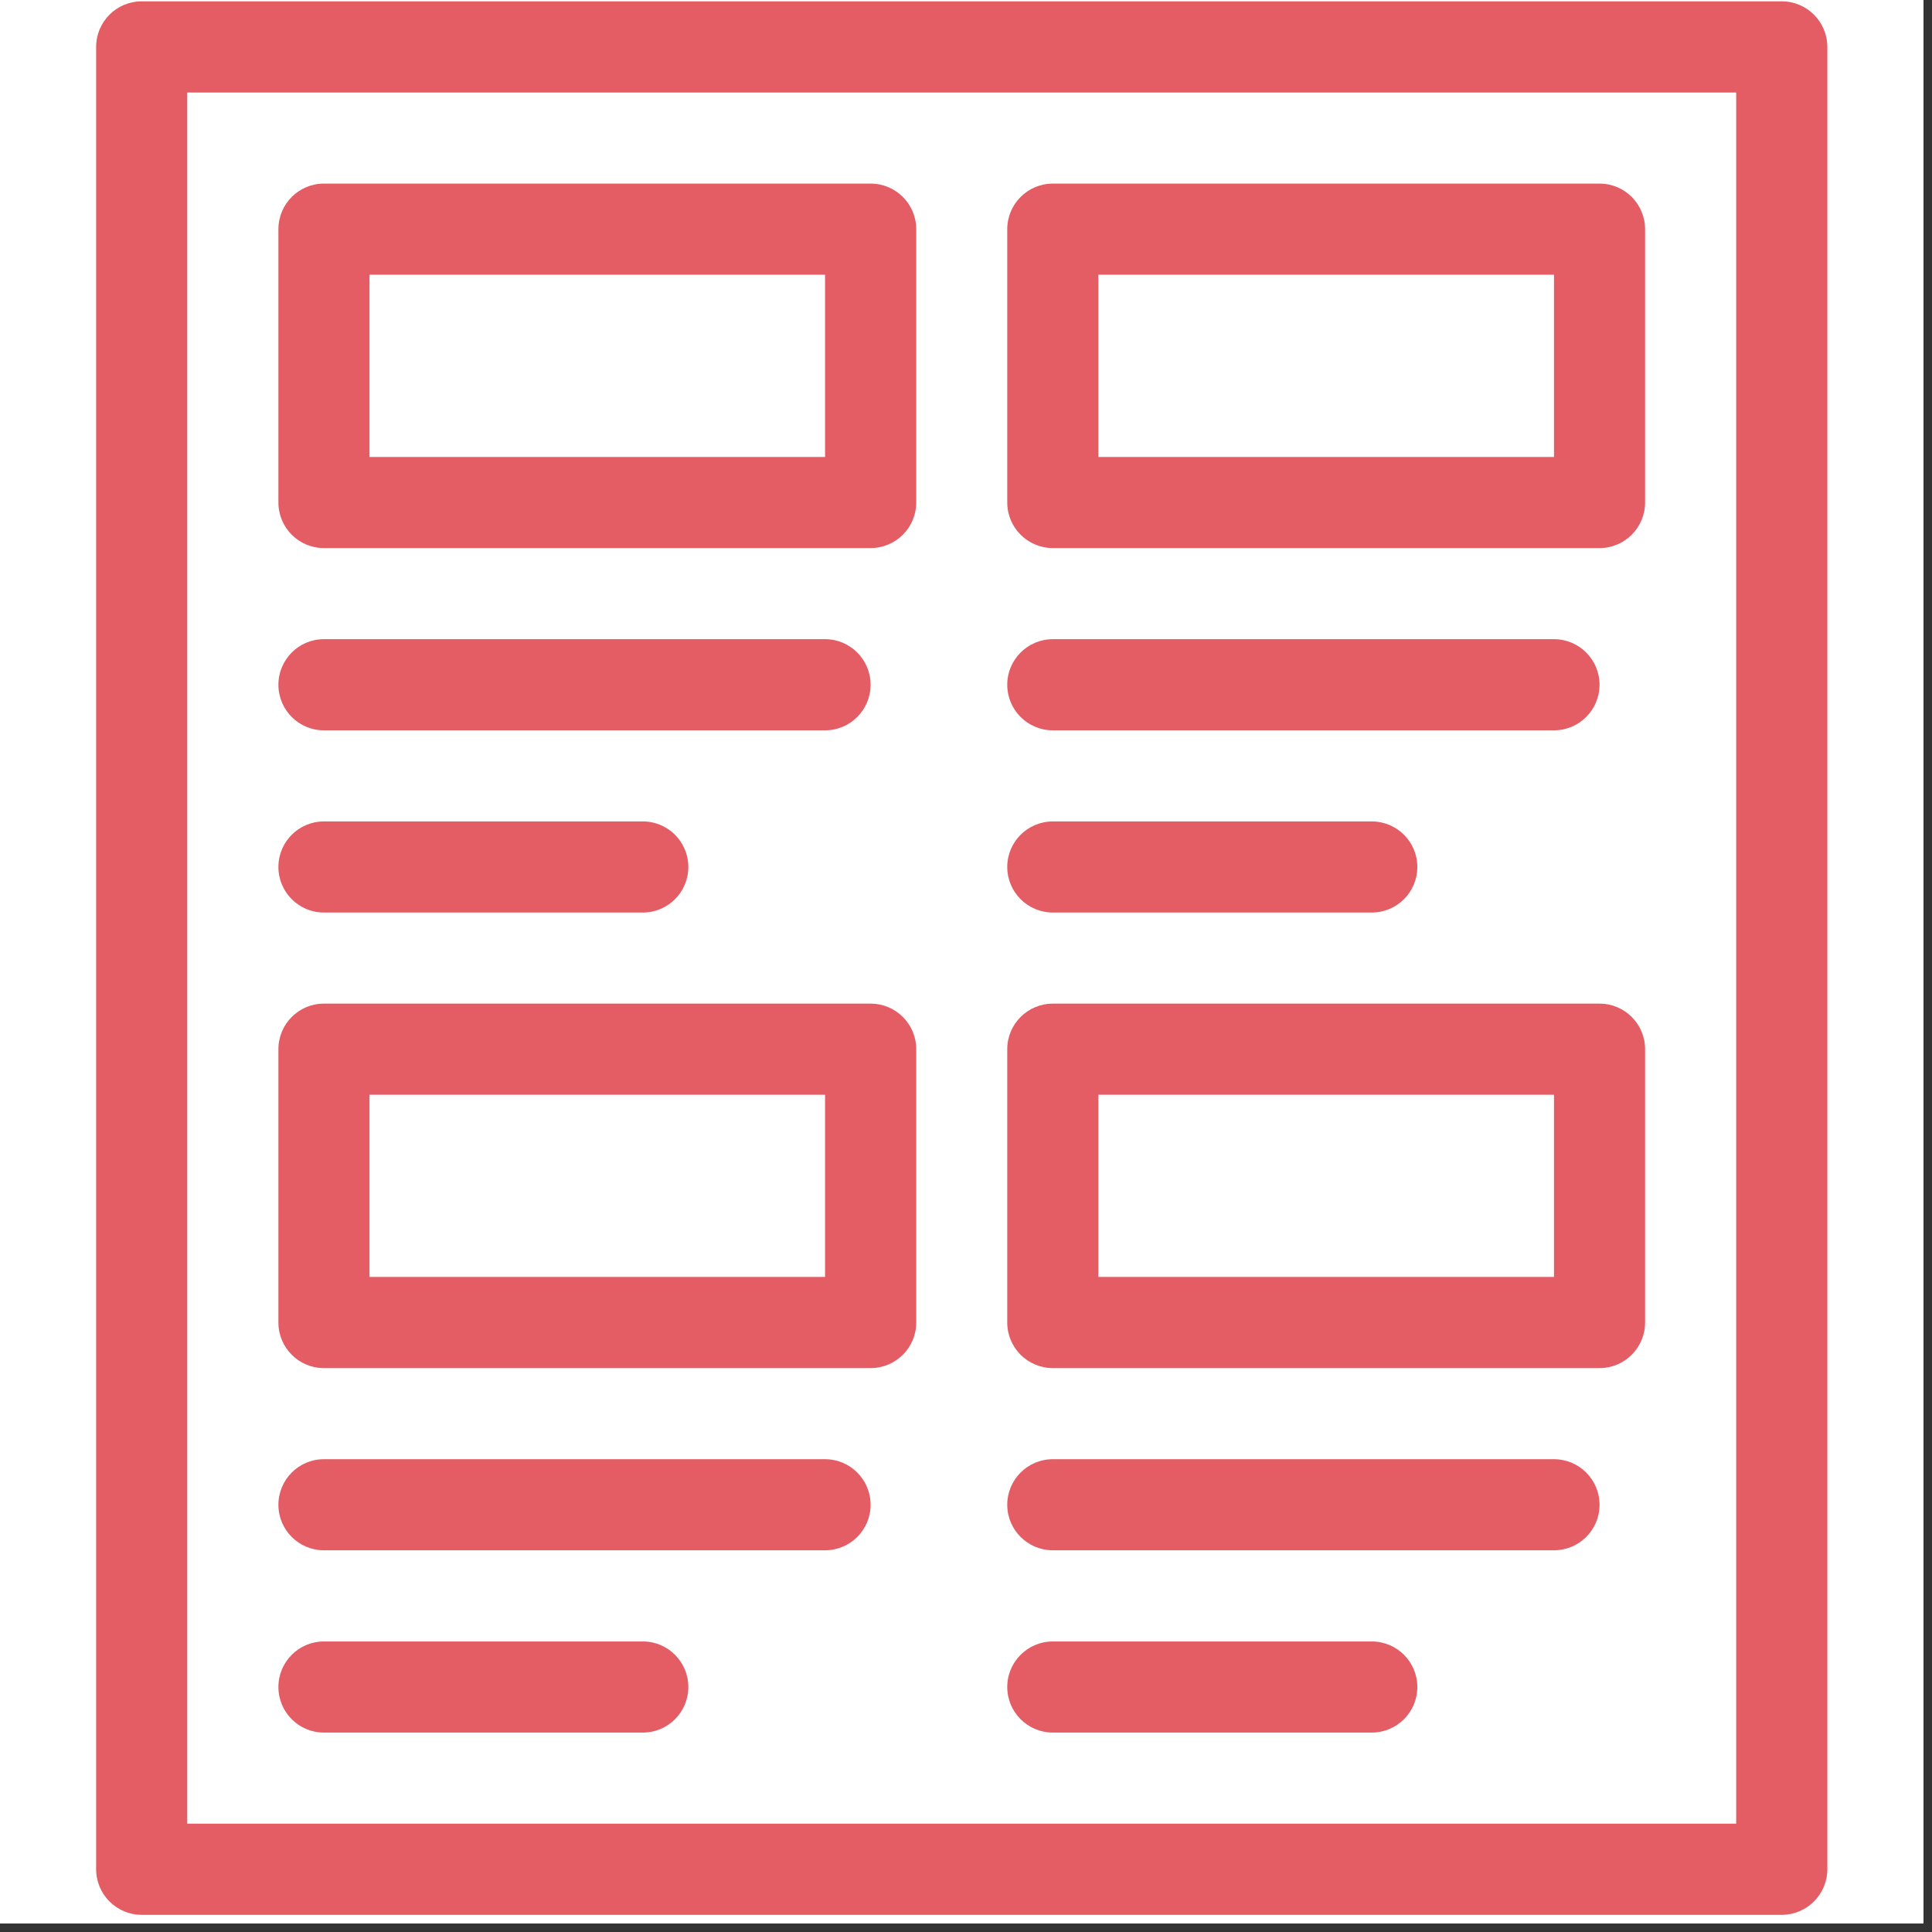
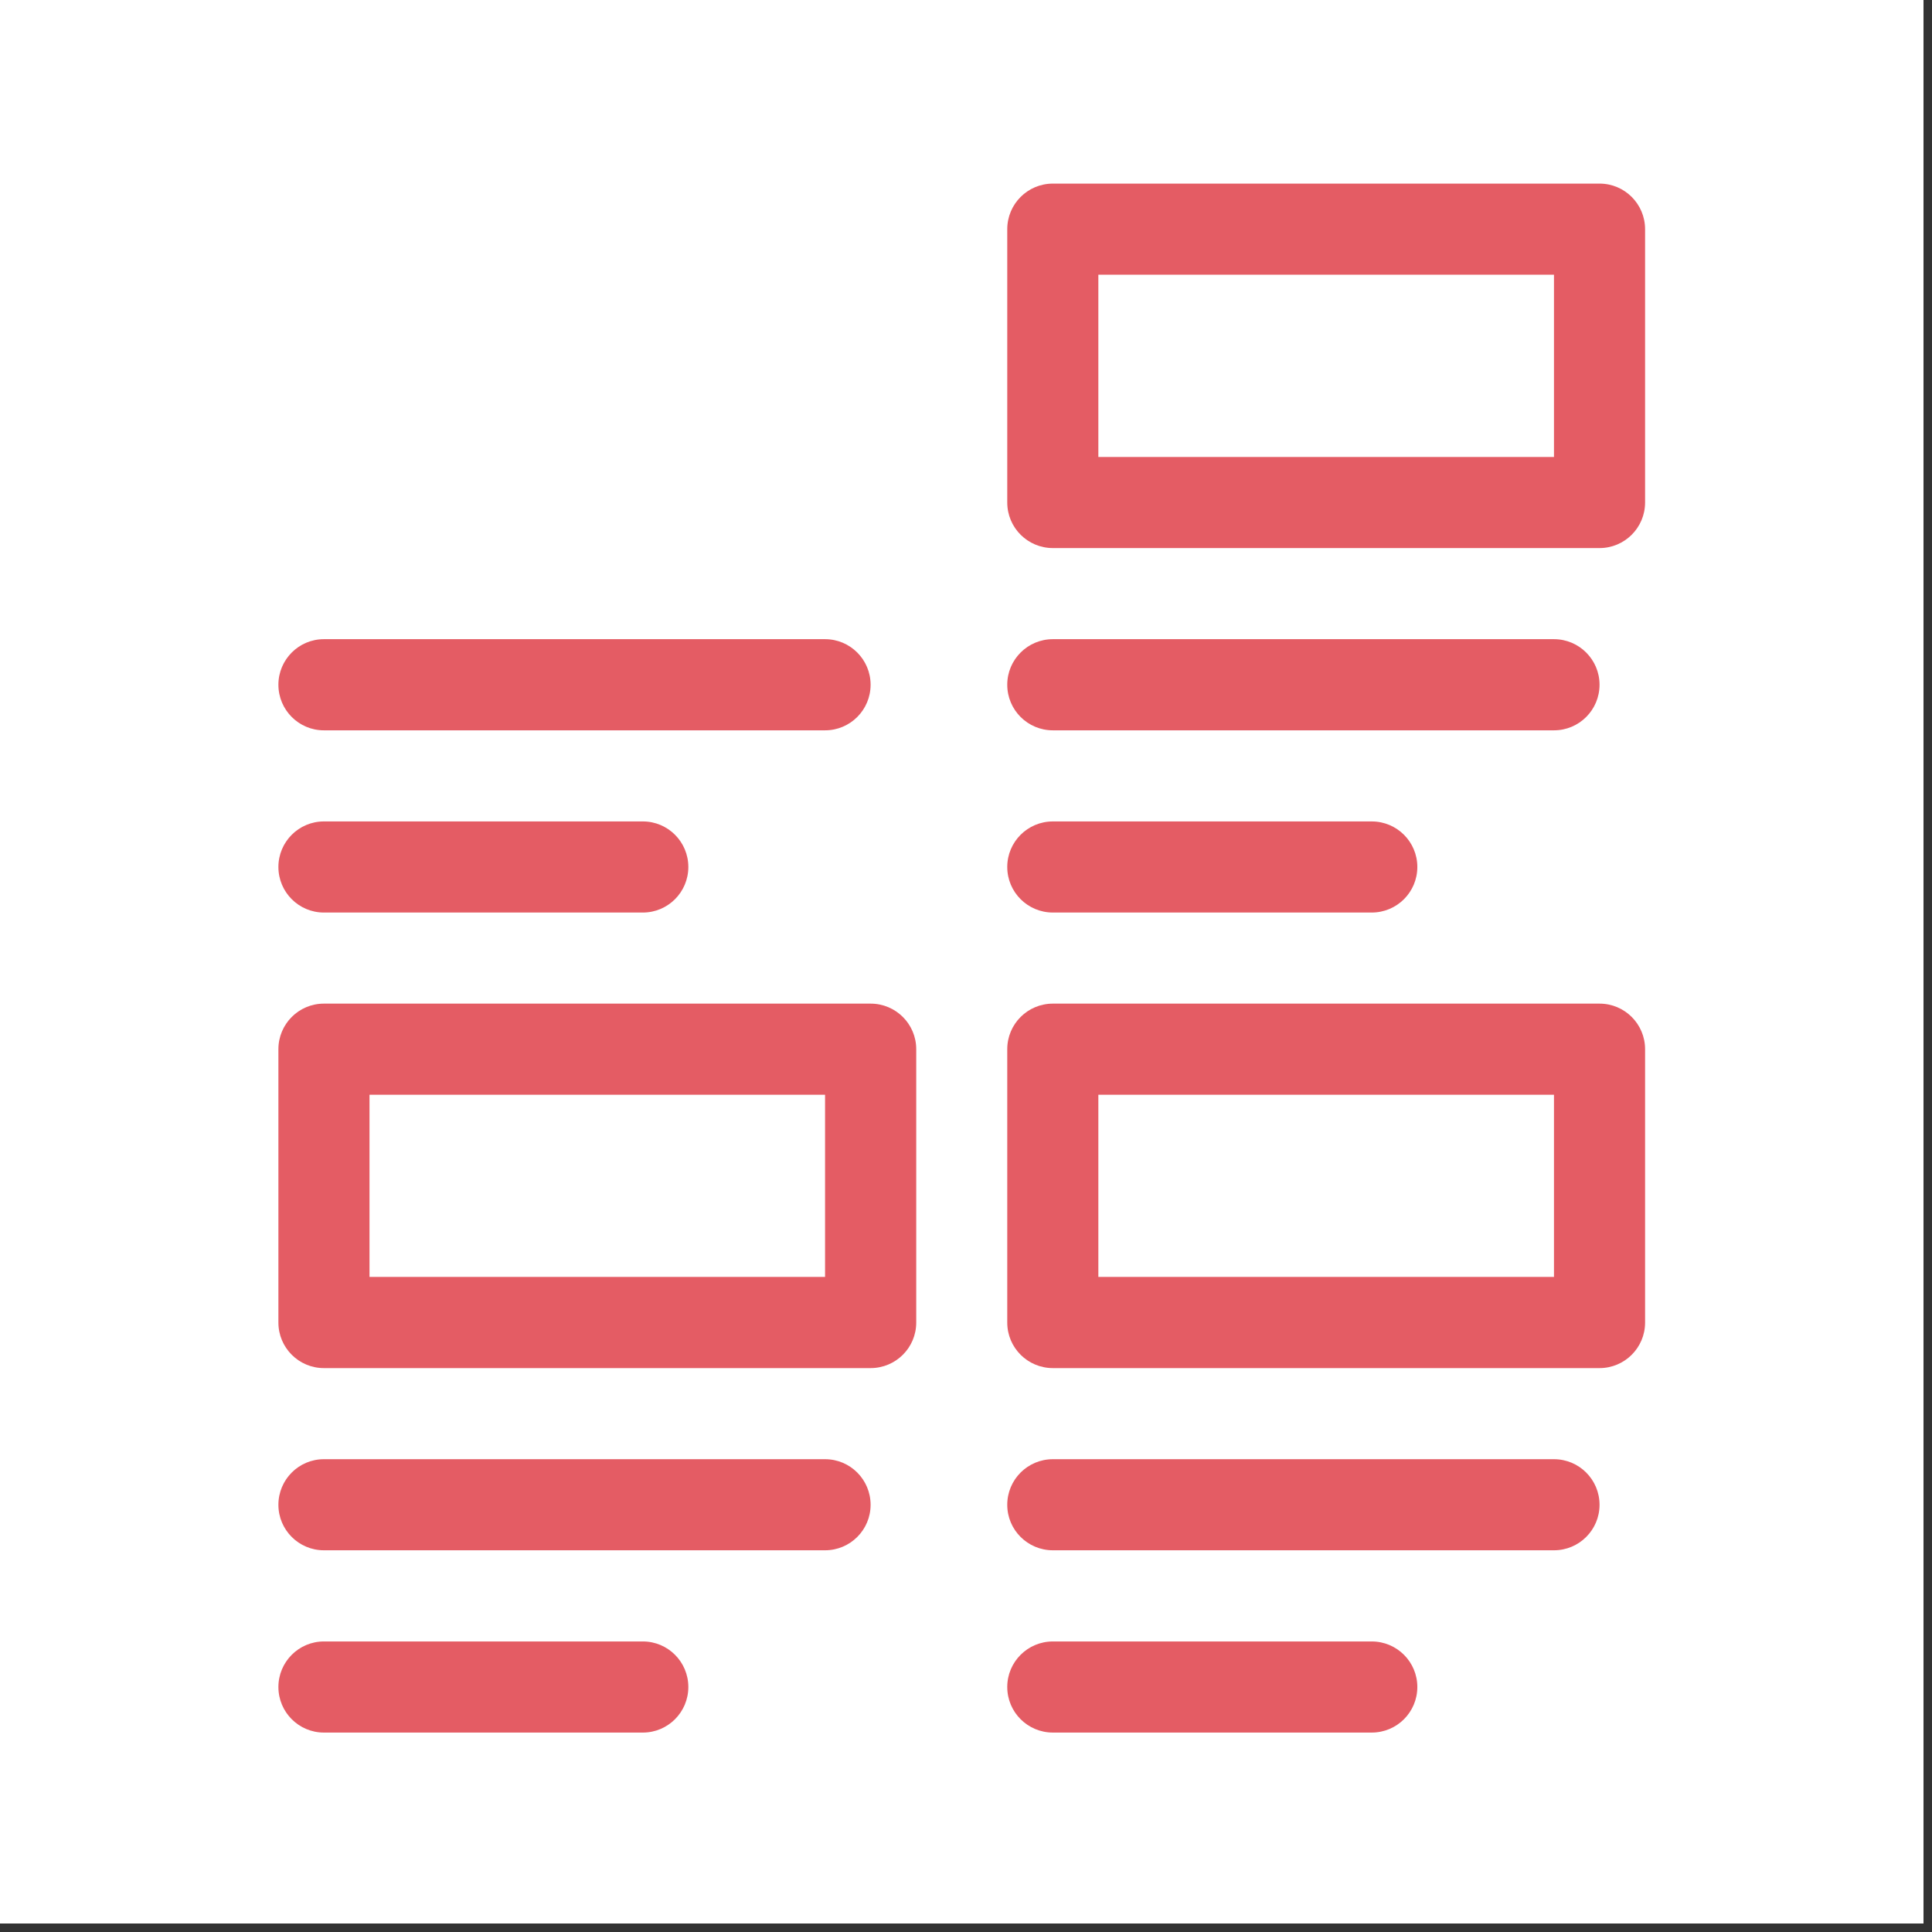
<svg xmlns="http://www.w3.org/2000/svg" width="150" zoomAndPan="magnify" viewBox="0 0 112.5 112.5" height="150" preserveAspectRatio="xMidYMid meet" version="1.0">
  <rect x="0" y="0" width="112.5" height="112.5" fill="#333333" stroke="none" />
  <defs>
    <clipPath id="2c9ff9a4fa">
      <path d="M 0 0 L 112.004 0 L 112.004 112.004 L 0 112.004 Z M 0 0 " clip-rule="nonzero" />
    </clipPath>
    <clipPath id="846b428438">
      <path d="M 5.602 0 L 106.402 0 L 106.402 112 L 5.602 112 Z M 5.602 0 " clip-rule="nonzero" />
    </clipPath>
  </defs>
  <g clip-path="url(#2c9ff9a4fa)">
    <path fill="#ffffff" d="M 0 0 L 112.004 0 L 112.004 112.004 L 0 112.004 Z M 0 0 " fill-opacity="1" fill-rule="nonzero" />
    <path fill="#ffffff" d="M 0 0 L 112.004 0 L 112.004 112.004 L 0 112.004 Z M 0 0 " fill-opacity="1" fill-rule="nonzero" />
  </g>
  <g clip-path="url(#846b428438)">
-     <path fill="#e45c64" d="M 5.598 2.734 L 5.598 108.844 C 5.598 110.309 6.785 111.5 8.254 111.5 L 103.75 111.5 C 105.215 111.5 106.406 110.309 106.406 108.844 L 106.406 2.734 C 106.406 1.266 105.215 0.078 103.75 0.078 L 8.254 0.078 C 6.785 0.078 5.598 1.266 5.598 2.734 Z M 10.902 5.387 L 101.098 5.387 L 101.098 106.191 L 10.902 106.191 L 10.902 5.387 " fill-opacity="1" fill-rule="nonzero" />
-   </g>
-   <path fill="#e45c64" d="M 50.695 10.691 L 18.859 10.691 C 17.398 10.691 16.211 11.879 16.211 13.348 L 16.211 29.258 C 16.211 30.727 17.398 31.914 18.859 31.914 L 50.695 31.914 C 52.164 31.914 53.352 30.727 53.352 29.258 L 53.352 13.348 C 53.352 11.879 52.164 10.691 50.695 10.691 Z M 48.043 26.609 L 21.516 26.609 L 21.516 15.996 L 48.043 15.996 L 48.043 26.609 " fill-opacity="1" fill-rule="nonzero" />
+     </g>
  <path fill="#e45c64" d="M 18.859 42.527 L 48.043 42.527 C 49.508 42.527 50.695 41.34 50.695 39.871 C 50.695 38.41 49.508 37.219 48.043 37.219 L 18.859 37.219 C 17.398 37.219 16.211 38.41 16.211 39.871 C 16.211 41.34 17.398 42.527 18.859 42.527 " fill-opacity="1" fill-rule="nonzero" />
  <path fill="#e45c64" d="M 18.859 53.137 L 37.434 53.137 C 38.895 53.137 40.082 51.949 40.082 50.484 C 40.082 49.02 38.895 47.832 37.434 47.832 L 18.859 47.832 C 17.398 47.832 16.211 49.02 16.211 50.484 C 16.211 51.949 17.398 53.137 18.859 53.137 " fill-opacity="1" fill-rule="nonzero" />
  <path fill="#e45c64" d="M 93.141 10.691 L 61.309 10.691 C 59.84 10.691 58.652 11.879 58.652 13.348 L 58.652 29.258 C 58.652 30.727 59.84 31.914 61.309 31.914 L 93.141 31.914 C 94.605 31.914 95.793 30.727 95.793 29.258 L 95.793 13.348 C 95.793 11.879 94.605 10.691 93.141 10.691 Z M 90.488 26.609 L 63.957 26.609 L 63.957 15.996 L 90.488 15.996 L 90.488 26.609 " fill-opacity="1" fill-rule="nonzero" />
  <path fill="#e45c64" d="M 61.309 42.527 L 90.488 42.527 C 91.953 42.527 93.141 41.34 93.141 39.871 C 93.141 38.41 91.953 37.219 90.488 37.219 L 61.309 37.219 C 59.84 37.219 58.652 38.41 58.652 39.871 C 58.652 41.34 59.84 42.527 61.309 42.527 " fill-opacity="1" fill-rule="nonzero" />
  <path fill="#e45c64" d="M 61.309 53.137 L 79.875 53.137 C 81.344 53.137 82.531 51.949 82.531 50.484 C 82.531 49.02 81.344 47.832 79.875 47.832 L 61.309 47.832 C 59.84 47.832 58.652 49.02 58.652 50.484 C 58.652 51.949 59.84 53.137 61.309 53.137 " fill-opacity="1" fill-rule="nonzero" />
  <path fill="#e45c64" d="M 50.695 58.441 L 18.859 58.441 C 17.398 58.441 16.211 59.629 16.211 61.094 L 16.211 77.012 C 16.211 78.477 17.398 79.664 18.859 79.664 L 50.695 79.664 C 52.164 79.664 53.352 78.477 53.352 77.012 L 53.352 61.094 C 53.352 59.629 52.164 58.441 50.695 58.441 Z M 48.043 74.355 L 21.516 74.355 L 21.516 63.746 L 48.043 63.746 L 48.043 74.355 " fill-opacity="1" fill-rule="nonzero" />
  <path fill="#e45c64" d="M 48.043 84.969 L 18.859 84.969 C 17.398 84.969 16.211 86.156 16.211 87.625 C 16.211 89.086 17.398 90.273 18.859 90.273 L 48.043 90.273 C 49.508 90.273 50.695 89.086 50.695 87.625 C 50.695 86.156 49.508 84.969 48.043 84.969 " fill-opacity="1" fill-rule="nonzero" />
  <path fill="#e45c64" d="M 37.434 95.582 L 18.859 95.582 C 17.398 95.582 16.211 96.77 16.211 98.234 C 16.211 99.699 17.398 100.887 18.859 100.887 L 37.434 100.887 C 38.895 100.887 40.082 99.699 40.082 98.234 C 40.082 96.77 38.895 95.582 37.434 95.582 " fill-opacity="1" fill-rule="nonzero" />
  <path fill="#e45c64" d="M 93.141 58.441 L 61.309 58.441 C 59.84 58.441 58.652 59.629 58.652 61.094 L 58.652 77.012 C 58.652 78.477 59.84 79.664 61.309 79.664 L 93.141 79.664 C 94.605 79.664 95.793 78.477 95.793 77.012 L 95.793 61.094 C 95.793 59.629 94.605 58.441 93.141 58.441 Z M 90.488 74.355 L 63.957 74.355 L 63.957 63.746 L 90.488 63.746 L 90.488 74.355 " fill-opacity="1" fill-rule="nonzero" />
  <path fill="#e45c64" d="M 90.488 84.969 L 61.309 84.969 C 59.84 84.969 58.652 86.156 58.652 87.625 C 58.652 89.086 59.84 90.273 61.309 90.273 L 90.488 90.273 C 91.953 90.273 93.141 89.086 93.141 87.625 C 93.141 86.156 91.953 84.969 90.488 84.969 " fill-opacity="1" fill-rule="nonzero" />
  <path fill="#e45c64" d="M 79.875 95.582 L 61.309 95.582 C 59.84 95.582 58.652 96.77 58.652 98.234 C 58.652 99.699 59.84 100.887 61.309 100.887 L 79.875 100.887 C 81.344 100.887 82.531 99.699 82.531 98.234 C 82.531 96.77 81.344 95.582 79.875 95.582 " fill-opacity="1" fill-rule="nonzero" />
</svg>